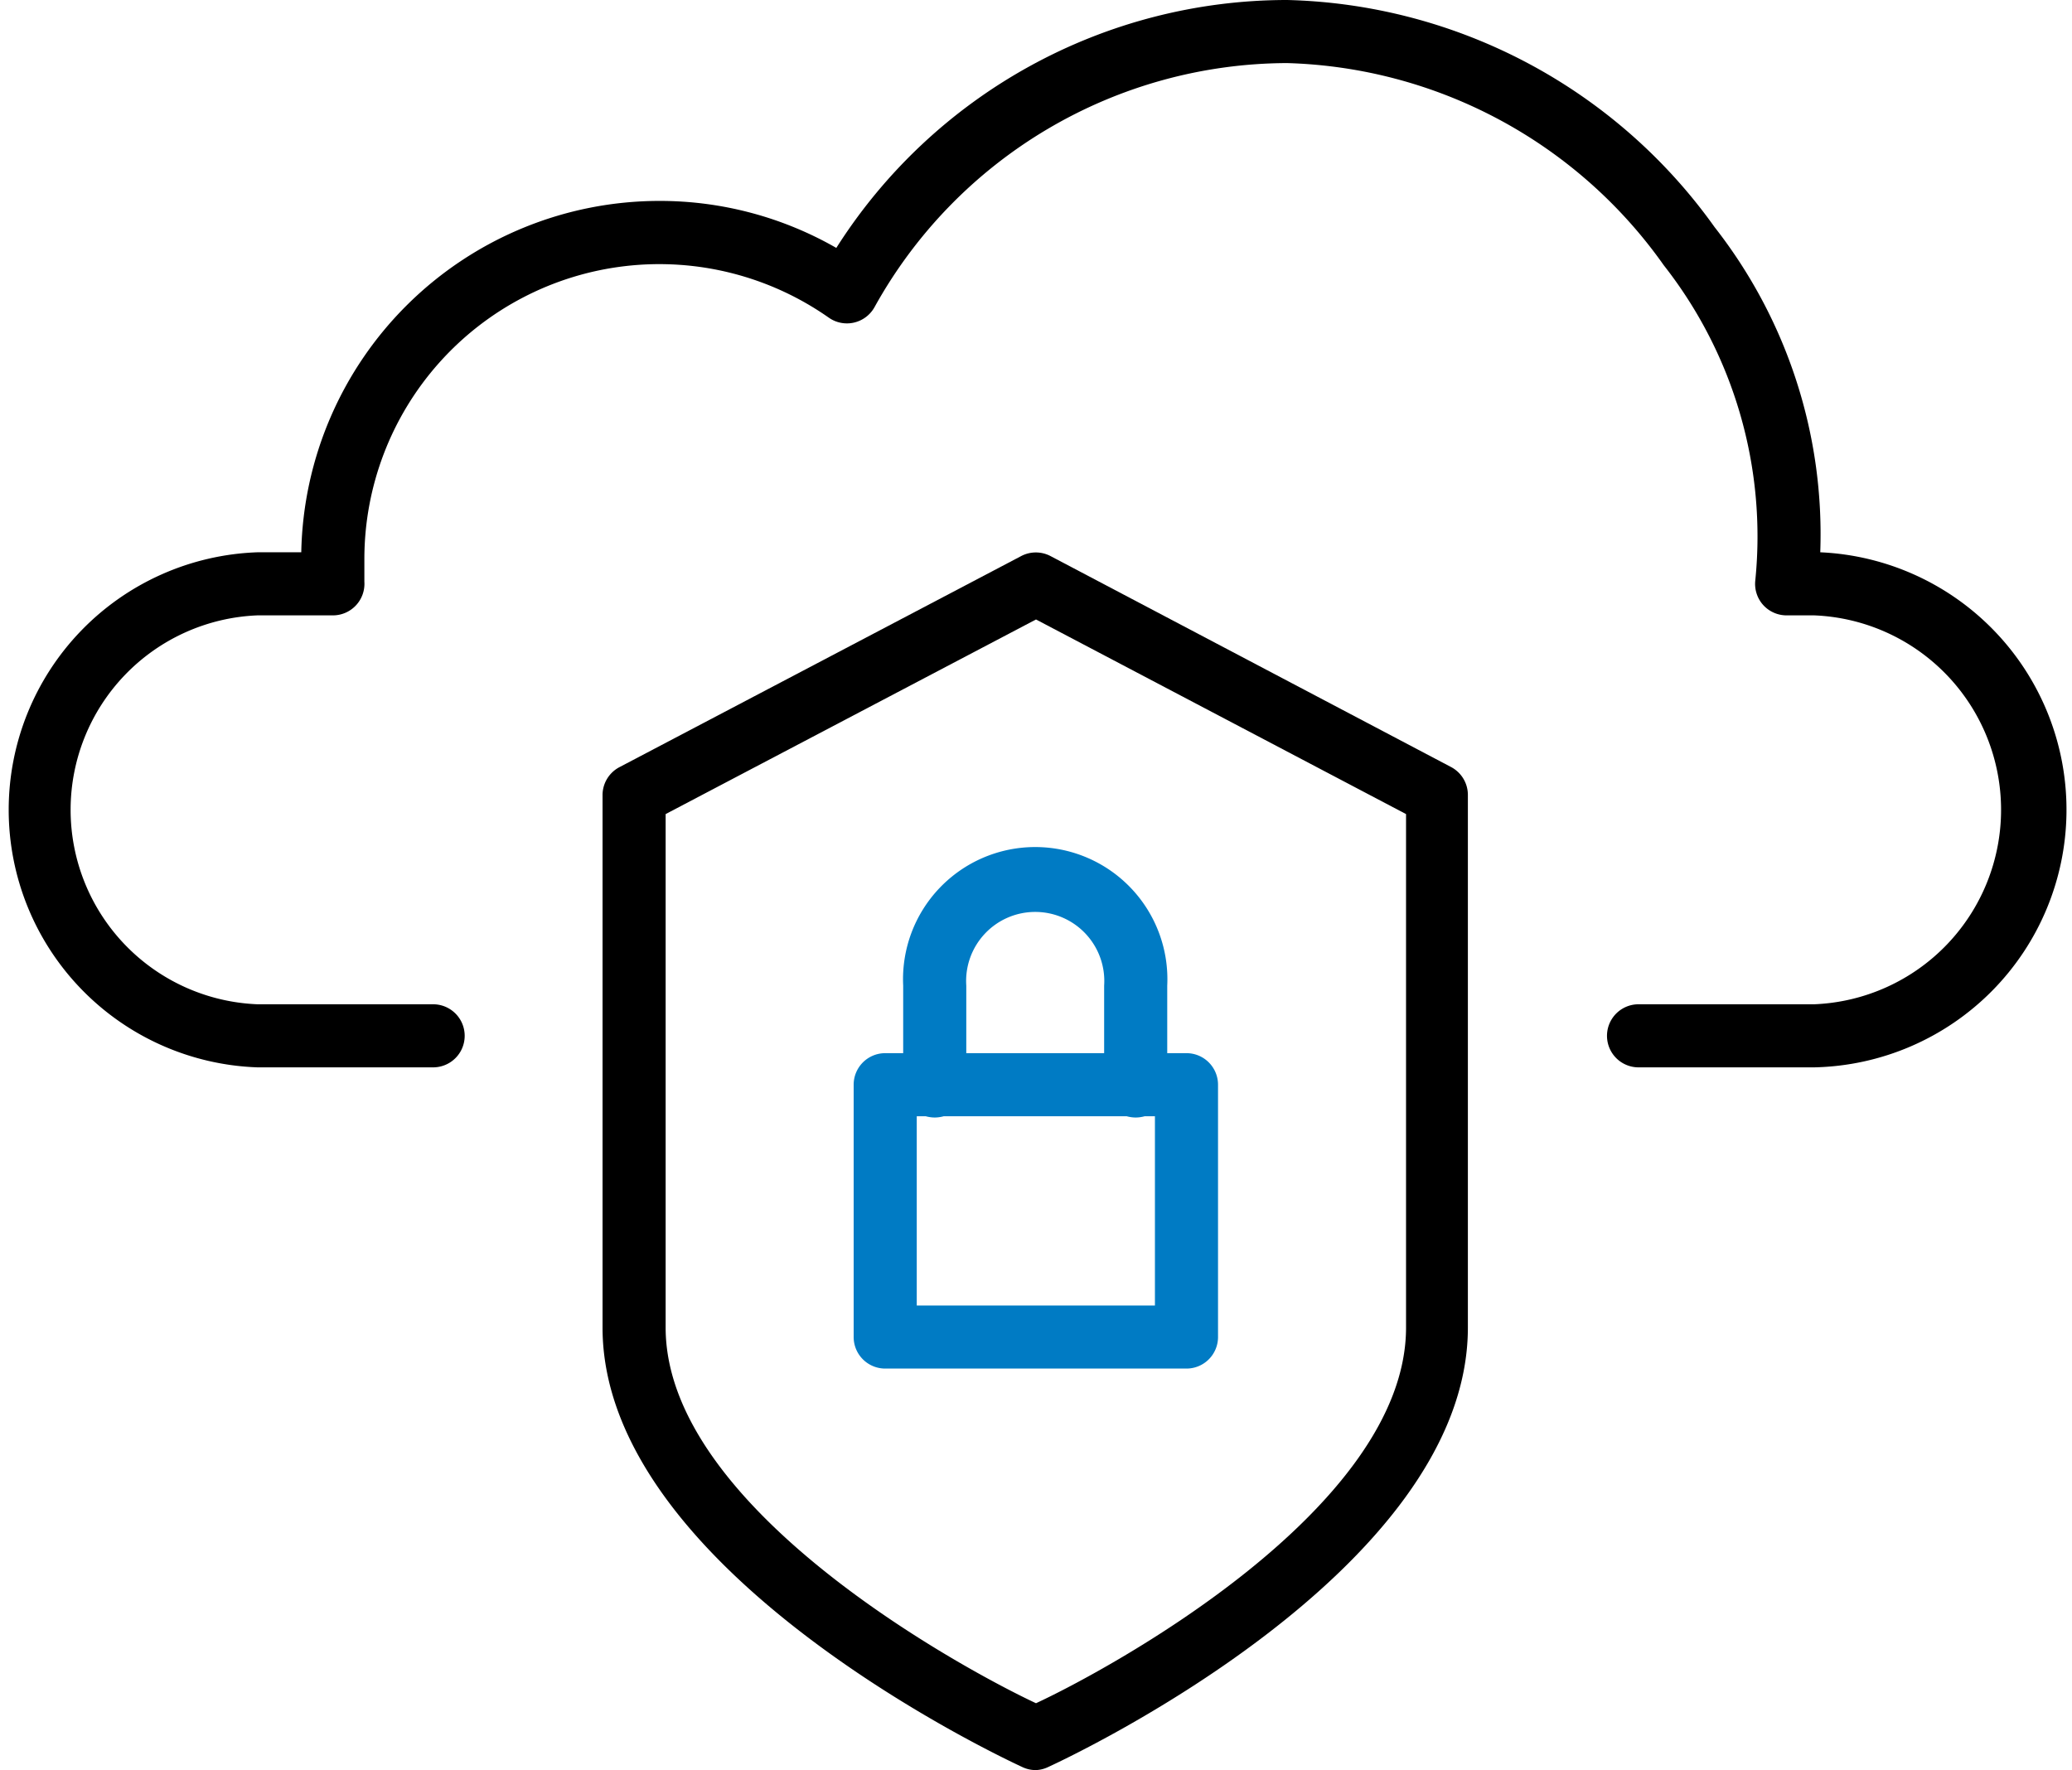
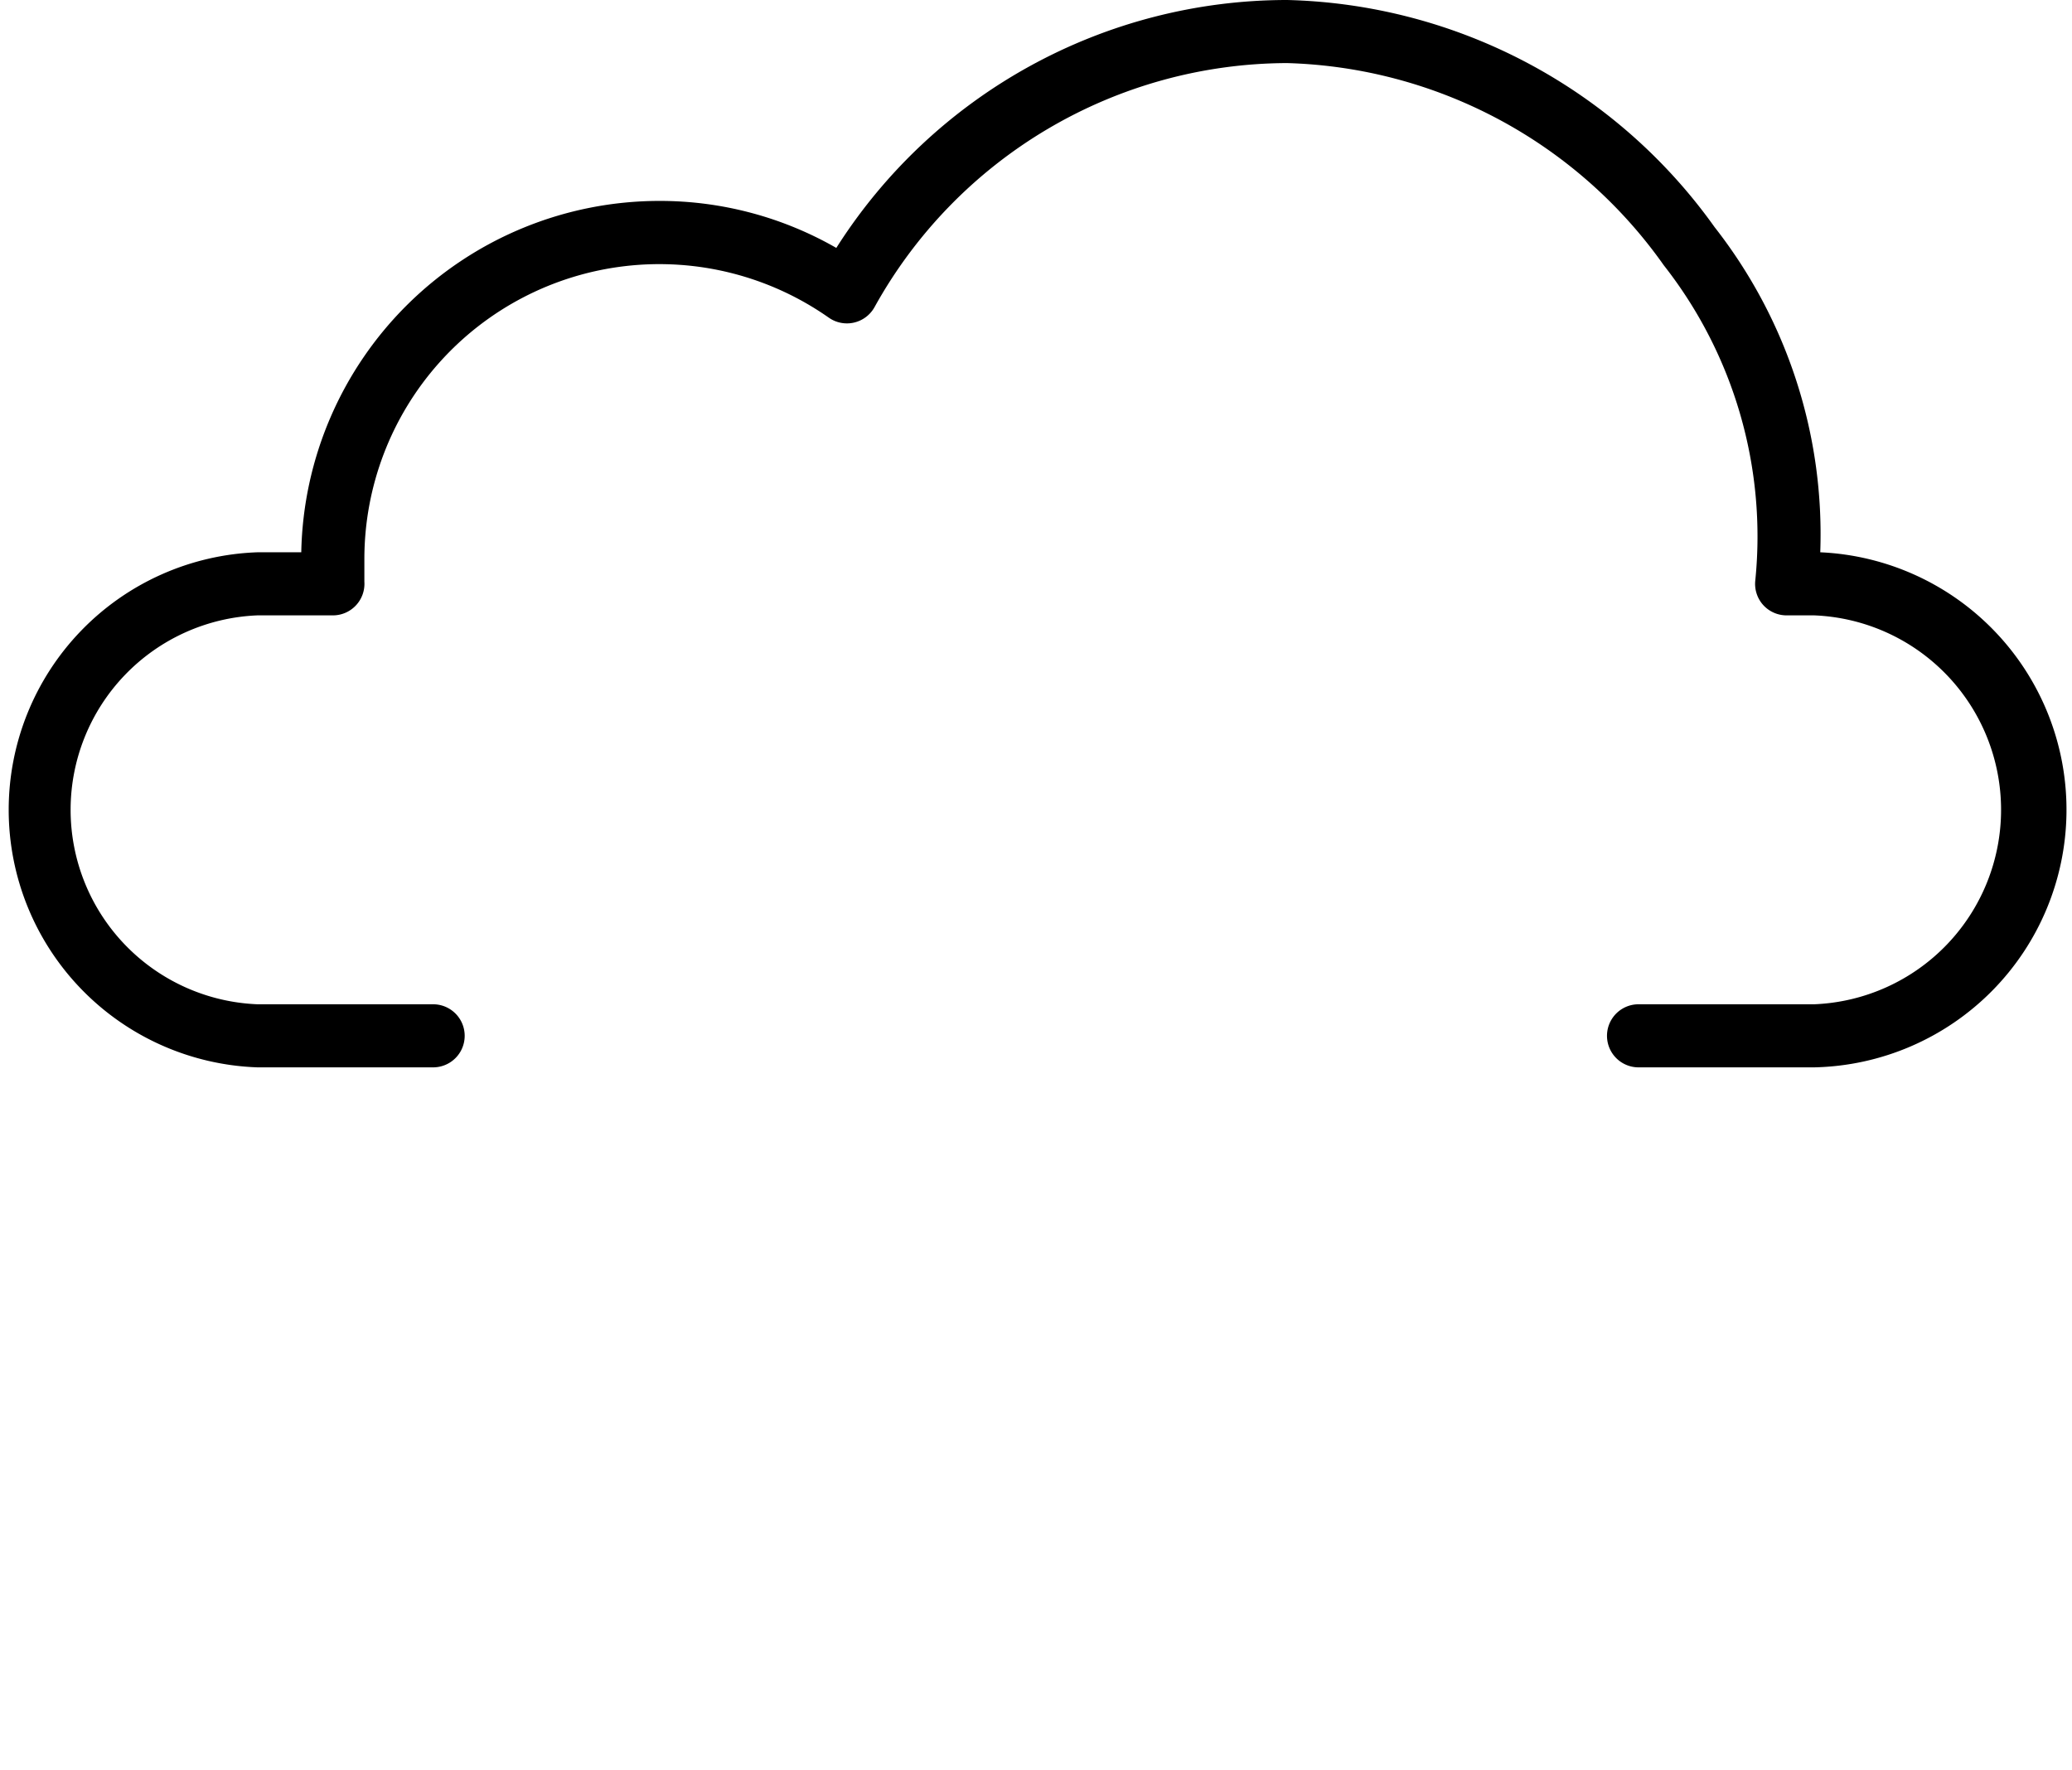
<svg xmlns="http://www.w3.org/2000/svg" id="Layer_1" data-name="Layer 1" viewBox="0 0 65.68 56.12">
  <defs>
    <style>.cls-1{fill:#007bc4;}</style>
  </defs>
-   <path d="M32.84,56.12a1,1,0,0,1-.42-.09c-.54-.25-13.32-6.19-13.32-13.94V25.21a1,1,0,0,1,.54-.89l12.73-6.69a1,1,0,0,1,.93,0L46,24.32a1,1,0,0,1,.53.89V42.09c0,7.75-12.77,13.69-13.32,13.94A1,1,0,0,1,32.84,56.12ZM21.1,25.81V42.09C21.1,47.87,30.7,53,32.84,54,35,53,44.57,47.87,44.57,42.09V25.81L32.84,19.64Z" />
-   <path class="cls-1" d="M37.61,43.39H28.06a1,1,0,0,1-1-1v-8a1,1,0,0,1,1-1h9.55a1,1,0,0,1,1,1v8A1,1,0,0,1,37.61,43.39Zm-8.55-2h7.55v-6H29.06Z" />
-   <path class="cls-1" d="M36,35.43a1,1,0,0,1-1-1V31.25a2.19,2.19,0,1,0-4.37,0v3.18a1,1,0,0,1-2,0V31.25a4.19,4.19,0,1,1,8.37,0v3.18A1,1,0,0,1,36,35.43Z" />
  <path d="M57.51,33.84H51.94a1,1,0,0,1,0-2h5.57a6.17,6.17,0,0,0,0-12.33h-.87a1,1,0,0,1-.75-.33,1,1,0,0,1-.25-.77,13.92,13.92,0,0,0-2.9-10A15.14,15.14,0,0,0,40.8,2,15,15,0,0,0,27.72,9.74a1,1,0,0,1-1.45.33,9.35,9.35,0,0,0-14.72,7.65c0,.24,0,.48,0,.72a1,1,0,0,1-1,1.07H8.16a6.17,6.17,0,0,0,0,12.33h5.57a1,1,0,0,1,0,2H8.16a8.17,8.17,0,0,1,0-16.33H9.55A11.36,11.36,0,0,1,20.9,6.37a11.24,11.24,0,0,1,5.61,1.49A16.93,16.93,0,0,1,40.8,0,17.15,17.15,0,0,1,54.35,7.2,15.79,15.79,0,0,1,57.7,17.51a8.17,8.17,0,0,1-.19,16.33Z" />
</svg>